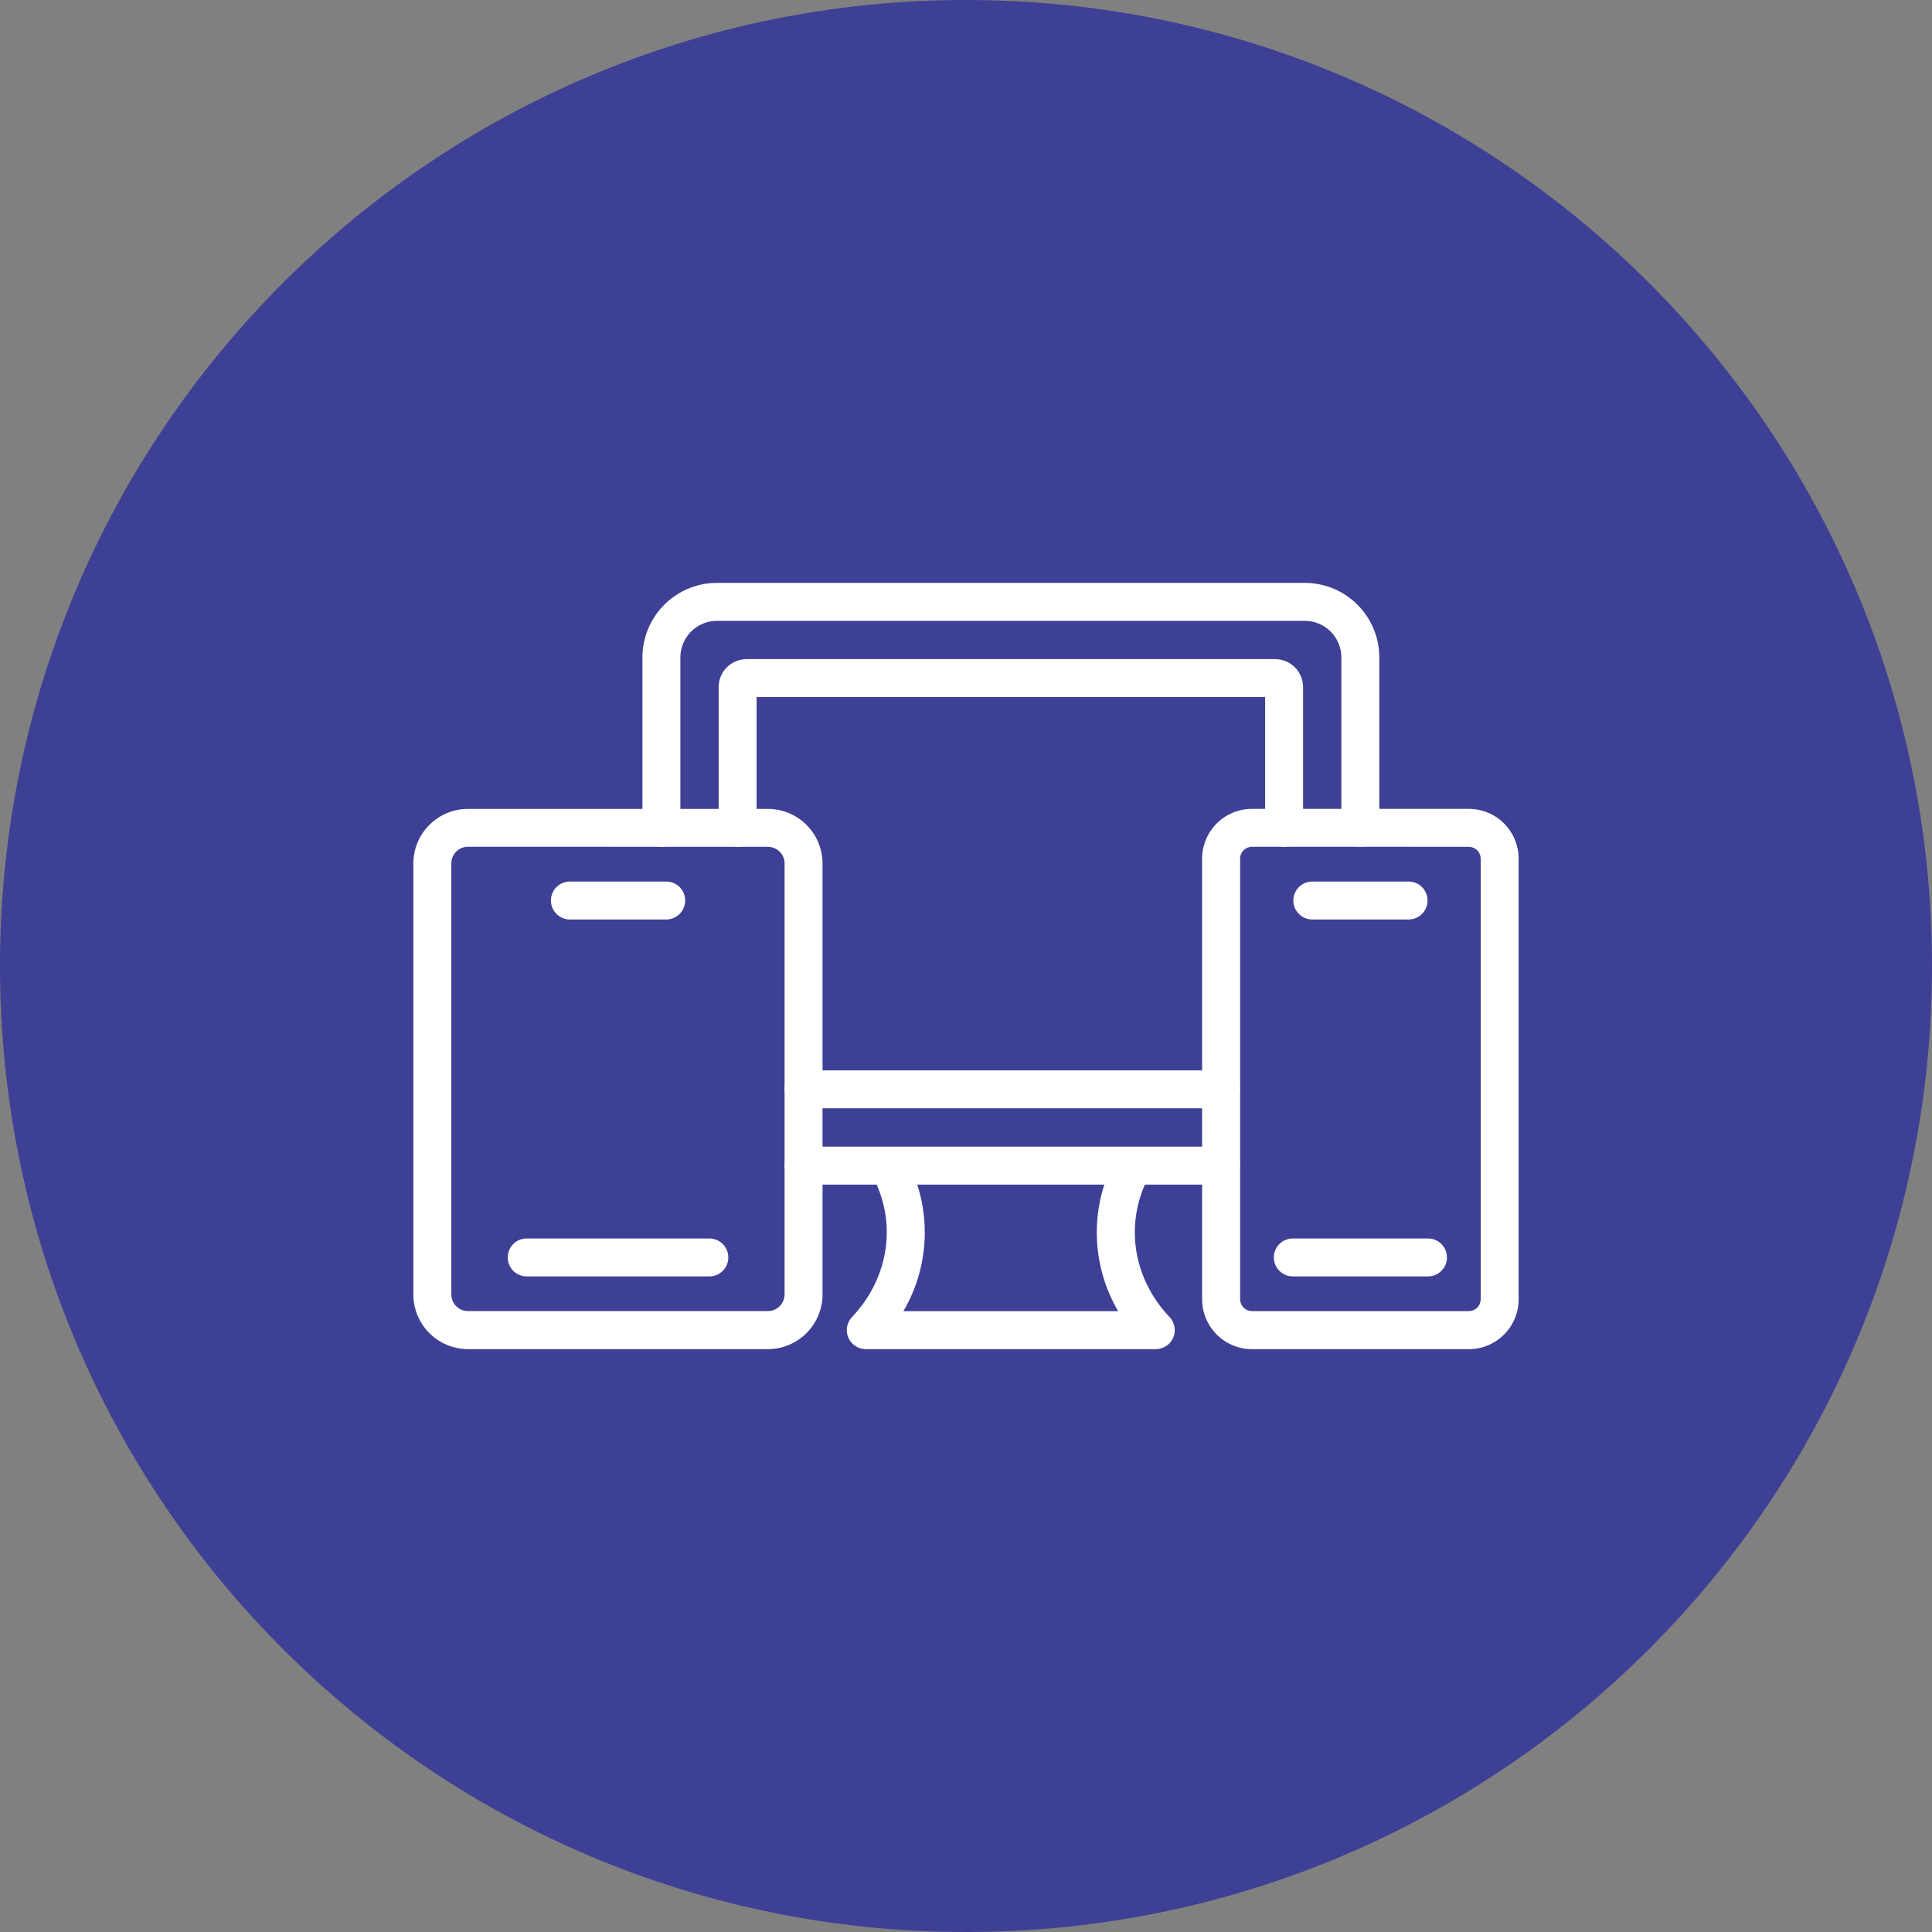
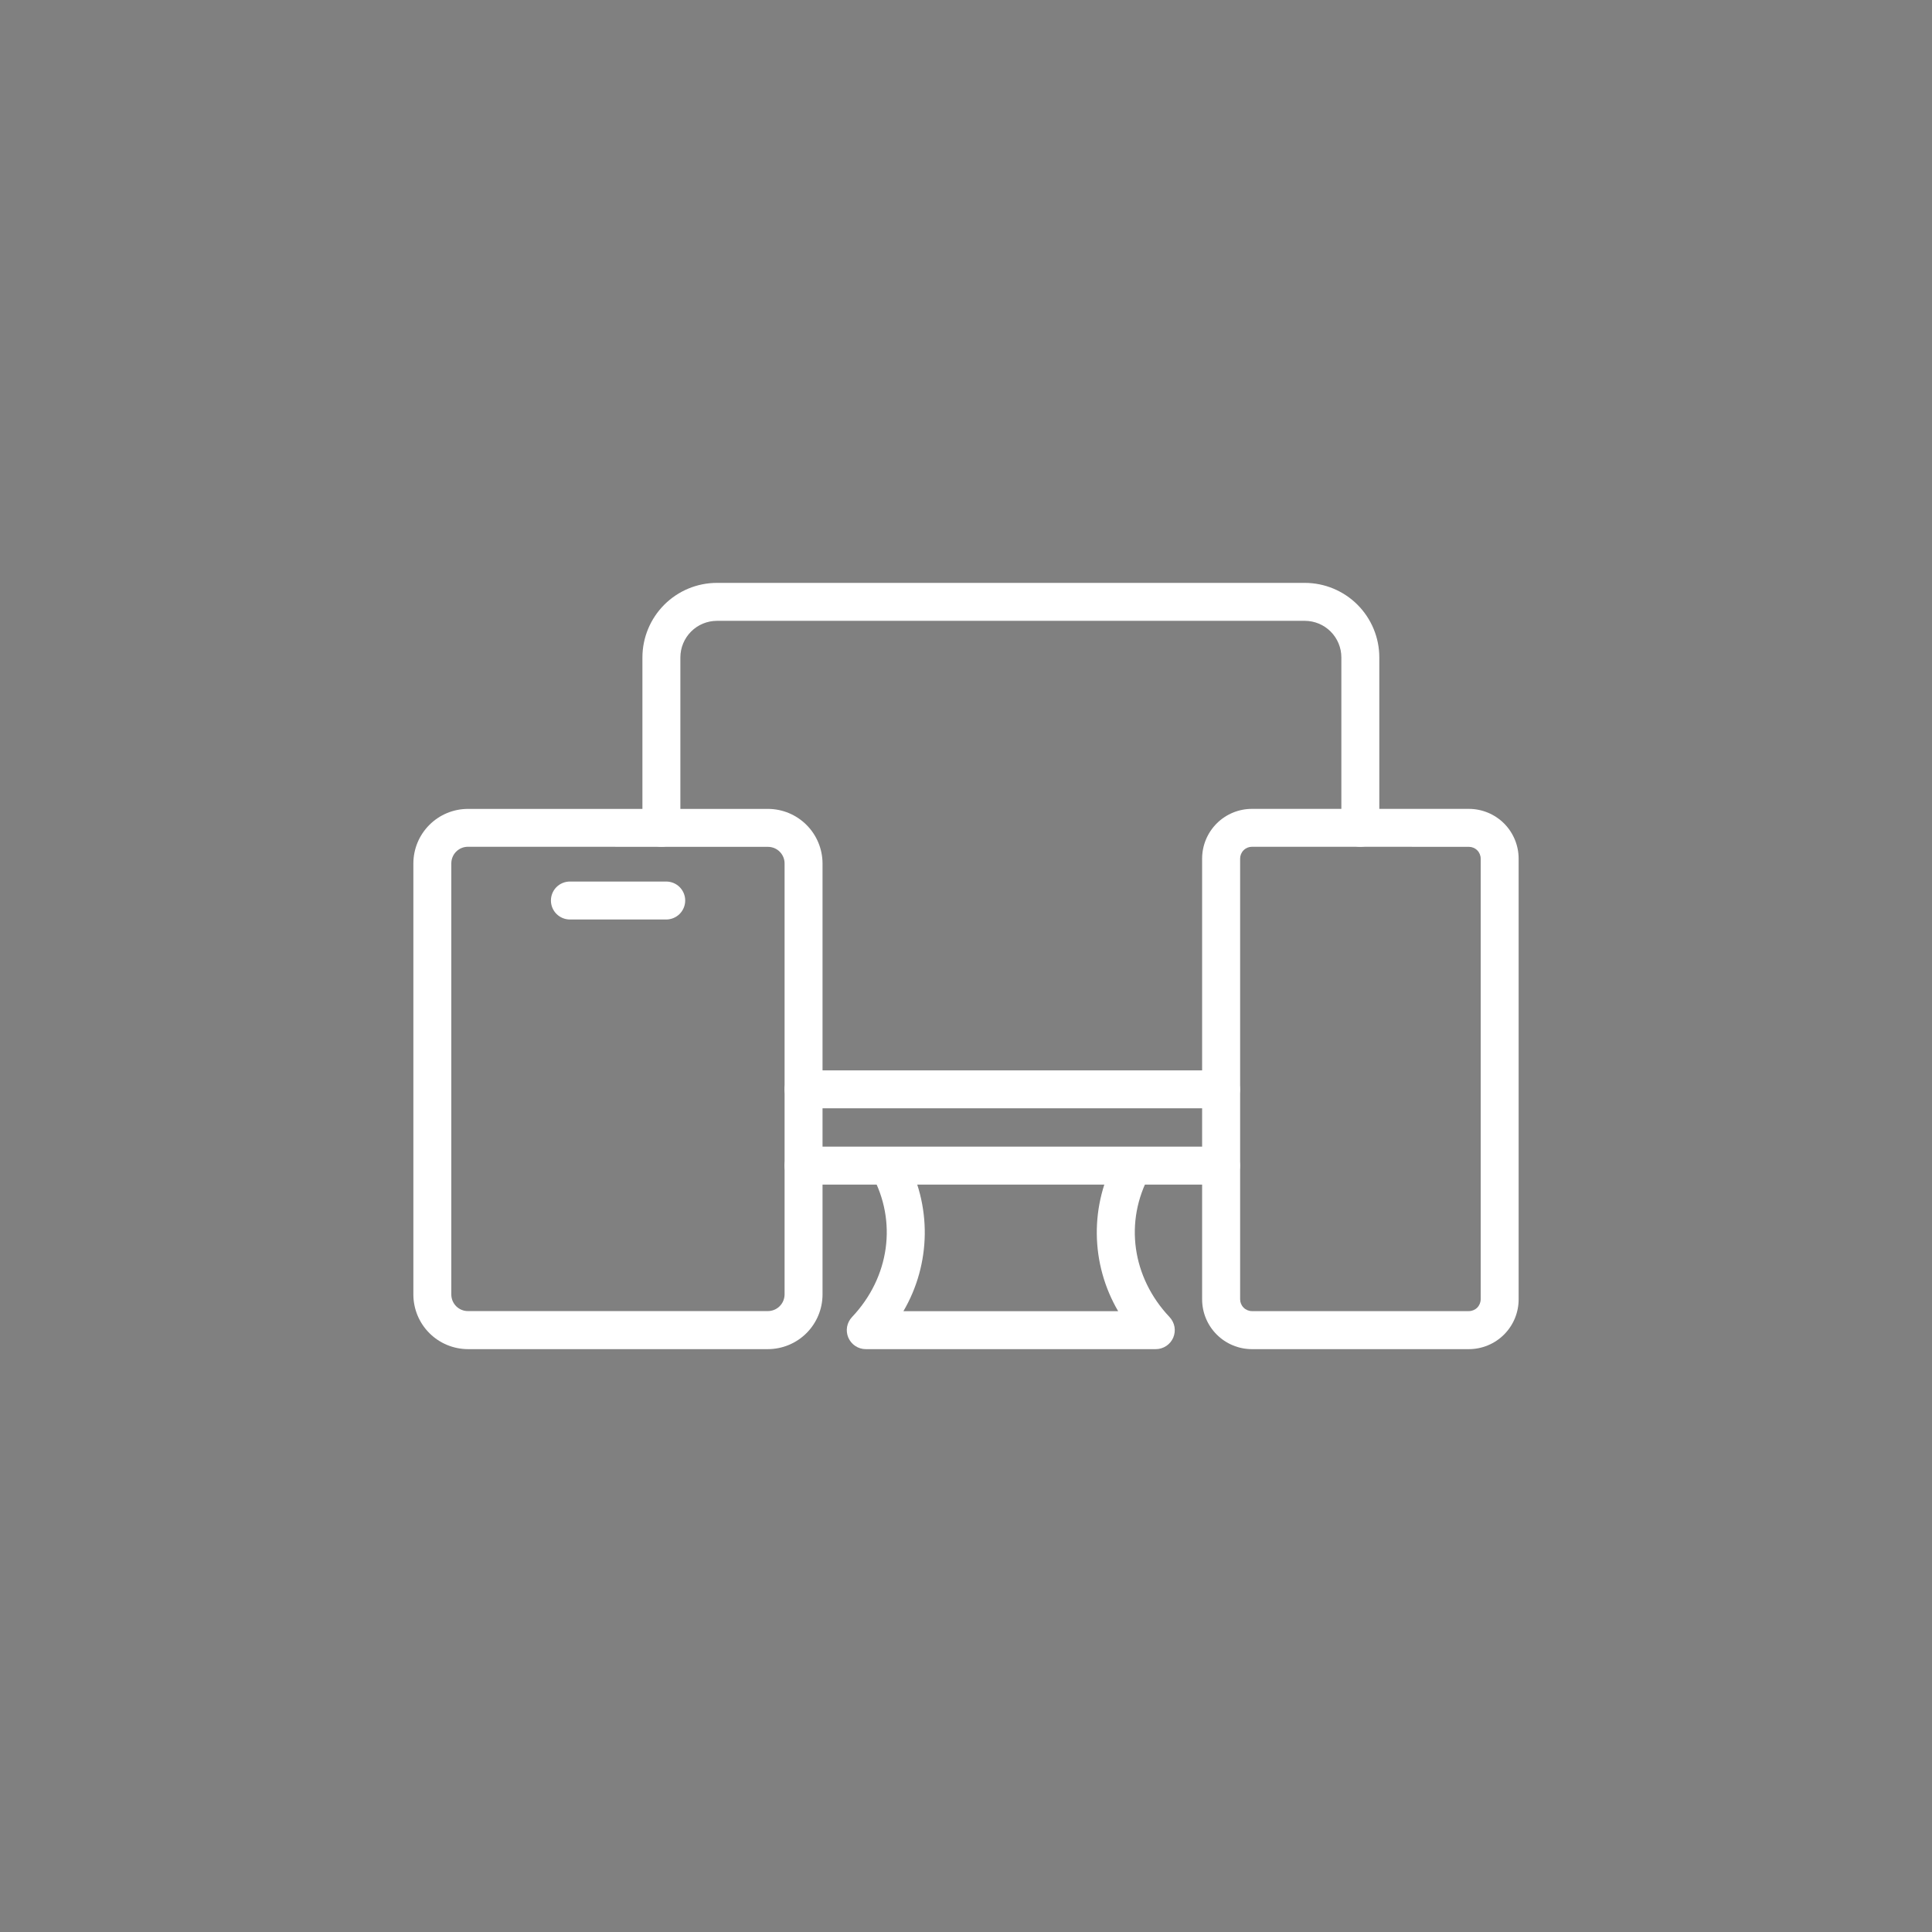
<svg xmlns="http://www.w3.org/2000/svg" width="70" height="70" viewBox="0 0 70 70" fill="none">
  <rect x="0" y="0" width="70" height="70" fill="#808080" stroke="none" />
  <g clip-path="url(#clip0_4_619)">
-     <path d="M35 70C54.33 70 70 54.33 70 35C70 15.67 54.33 0 35 0C15.67 0 0 15.67 0 35C0 54.33 15.67 70 35 70Z" fill="#3E4095" />
    <path d="M44.24 42.92H29.115C28.933 42.92 28.758 42.848 28.629 42.719C28.5 42.59 28.427 42.415 28.427 42.233C28.427 42.05 28.5 41.875 28.629 41.746C28.758 41.617 28.933 41.545 29.115 41.545H44.24C44.422 41.545 44.597 41.617 44.726 41.746C44.855 41.875 44.928 42.05 44.928 42.233C44.928 42.415 44.855 42.59 44.726 42.719C44.597 42.848 44.422 42.92 44.24 42.92Z" fill="white" />
    <path d="M49.288 30.68C49.106 30.68 48.931 30.608 48.802 30.479C48.673 30.35 48.6 30.175 48.6 29.992V23.819C48.6 23.467 48.46 23.131 48.212 22.882C47.963 22.634 47.627 22.494 47.275 22.494H25.977C25.625 22.494 25.288 22.634 25.04 22.882C24.792 23.131 24.652 23.467 24.651 23.819V29.992C24.651 30.175 24.579 30.35 24.45 30.479C24.321 30.608 24.146 30.68 23.964 30.68C23.782 30.68 23.607 30.608 23.478 30.479C23.349 30.35 23.276 30.175 23.276 29.992V23.819C23.277 23.103 23.562 22.417 24.068 21.91C24.574 21.404 25.261 21.119 25.977 21.119H47.275C47.991 21.119 48.677 21.404 49.184 21.91C49.69 22.417 49.975 23.103 49.975 23.819V29.992C49.975 30.175 49.903 30.35 49.774 30.479C49.645 30.608 49.47 30.68 49.288 30.68Z" fill="white" />
    <path d="M41.882 48.882H31.368C31.234 48.882 31.102 48.842 30.99 48.768C30.878 48.694 30.79 48.589 30.737 48.466C30.684 48.342 30.668 48.206 30.691 48.074C30.715 47.941 30.777 47.819 30.869 47.721C32.234 46.278 32.516 44.253 31.588 42.565C31.512 42.407 31.499 42.225 31.552 42.057C31.606 41.889 31.722 41.748 31.876 41.663C32.03 41.579 32.211 41.556 32.382 41.601C32.552 41.645 32.699 41.754 32.791 41.903C33.27 42.762 33.516 43.73 33.506 44.713C33.495 45.696 33.229 46.659 32.732 47.507H40.513C40.016 46.659 39.75 45.696 39.739 44.713C39.729 43.73 39.975 42.762 40.454 41.903C40.547 41.754 40.693 41.645 40.864 41.601C41.034 41.556 41.215 41.579 41.369 41.663C41.523 41.748 41.639 41.889 41.693 42.057C41.746 42.225 41.733 42.407 41.657 42.565C40.73 44.254 41.011 46.278 42.376 47.721C42.468 47.819 42.53 47.941 42.554 48.074C42.577 48.206 42.561 48.342 42.508 48.466C42.455 48.589 42.367 48.694 42.255 48.768C42.142 48.842 42.011 48.882 41.877 48.882H41.882Z" fill="white" />
    <path d="M44.24 40.156H29.115C28.933 40.156 28.758 40.084 28.629 39.955C28.5 39.826 28.427 39.651 28.427 39.469C28.427 39.286 28.5 39.111 28.629 38.983C28.758 38.854 28.933 38.781 29.115 38.781H44.24C44.422 38.781 44.597 38.854 44.726 38.983C44.855 39.111 44.928 39.286 44.928 39.469C44.928 39.651 44.855 39.826 44.726 39.955C44.597 40.084 44.422 40.156 44.24 40.156Z" fill="white" />
-     <path d="M46.525 30.68C46.343 30.68 46.168 30.608 46.039 30.479C45.91 30.35 45.838 30.175 45.838 29.992V25.256H27.413V29.992C27.413 30.175 27.34 30.35 27.211 30.479C27.082 30.608 26.907 30.68 26.725 30.68C26.543 30.68 26.368 30.608 26.239 30.479C26.11 30.35 26.038 30.175 26.038 29.992V24.894C26.038 24.625 26.144 24.368 26.334 24.178C26.524 23.989 26.781 23.882 27.049 23.881H46.201C46.469 23.882 46.727 23.989 46.916 24.178C47.106 24.368 47.212 24.625 47.213 24.894V29.992C47.213 30.175 47.14 30.35 47.011 30.479C46.882 30.608 46.707 30.68 46.525 30.68Z" fill="white" />
    <path d="M53.219 48.882H45.36C44.881 48.882 44.422 48.691 44.084 48.353C43.745 48.014 43.555 47.555 43.555 47.077V31.111C43.555 30.633 43.745 30.174 44.084 29.835C44.422 29.497 44.881 29.307 45.36 29.307H53.219C53.697 29.307 54.156 29.497 54.495 29.835C54.833 30.174 55.023 30.633 55.023 31.111V47.074C55.024 47.311 54.977 47.546 54.887 47.766C54.796 47.985 54.663 48.184 54.496 48.352C54.328 48.52 54.129 48.653 53.91 48.744C53.691 48.835 53.456 48.882 53.219 48.882ZM45.361 30.68C45.248 30.68 45.138 30.725 45.058 30.806C44.977 30.886 44.932 30.996 44.932 31.11V47.074C44.932 47.188 44.977 47.297 45.058 47.378C45.138 47.459 45.248 47.504 45.361 47.504H53.219C53.333 47.504 53.442 47.459 53.523 47.378C53.603 47.297 53.648 47.188 53.648 47.074V31.111C53.648 30.997 53.603 30.888 53.523 30.808C53.442 30.727 53.333 30.682 53.219 30.682L45.361 30.68Z" fill="white" />
    <path d="M27.825 48.882H16.953C16.429 48.88 15.927 48.671 15.557 48.301C15.187 47.931 14.978 47.429 14.977 46.905V31.284C14.978 30.76 15.186 30.258 15.557 29.888C15.927 29.517 16.429 29.309 16.953 29.308H27.825C28.349 29.309 28.851 29.517 29.221 29.888C29.592 30.258 29.8 30.76 29.802 31.284V46.901C29.801 47.426 29.593 47.928 29.222 48.3C28.852 48.671 28.349 48.88 27.825 48.882ZM16.953 30.68C16.794 30.68 16.641 30.743 16.528 30.856C16.415 30.969 16.352 31.122 16.352 31.282V46.901C16.352 47.061 16.415 47.214 16.528 47.327C16.641 47.44 16.794 47.503 16.953 47.503H27.825C27.984 47.502 28.137 47.438 28.249 47.326C28.362 47.213 28.425 47.061 28.427 46.901V31.284C28.427 31.125 28.363 30.971 28.25 30.859C28.138 30.746 27.985 30.683 27.825 30.683L16.953 30.68Z" fill="white" />
    <path d="M24.136 33.315H20.648C20.466 33.315 20.291 33.242 20.162 33.113C20.033 32.984 19.961 32.81 19.961 32.627C19.961 32.445 20.033 32.27 20.162 32.141C20.291 32.012 20.466 31.94 20.648 31.94H24.138C24.321 31.94 24.496 32.012 24.625 32.141C24.753 32.27 24.826 32.445 24.826 32.627C24.826 32.81 24.753 32.984 24.625 33.113C24.496 33.242 24.321 33.315 24.138 33.315H24.136Z" fill="white" />
-     <path d="M25.701 46.247H19.084C18.901 46.247 18.726 46.174 18.597 46.045C18.468 45.916 18.396 45.742 18.396 45.559C18.396 45.377 18.468 45.202 18.597 45.073C18.726 44.944 18.901 44.872 19.084 44.872H25.701C25.883 44.872 26.058 44.944 26.187 45.073C26.316 45.202 26.388 45.377 26.388 45.559C26.388 45.742 26.316 45.916 26.187 46.045C26.058 46.174 25.883 46.247 25.701 46.247Z" fill="white" />
-     <path d="M51.032 33.315H47.547C47.364 33.315 47.19 33.242 47.061 33.113C46.932 32.984 46.859 32.81 46.859 32.627C46.859 32.445 46.932 32.27 47.061 32.141C47.19 32.012 47.364 31.94 47.547 31.94H51.036C51.218 31.94 51.393 32.012 51.522 32.141C51.651 32.27 51.723 32.445 51.723 32.627C51.723 32.81 51.651 32.984 51.522 33.113C51.393 33.242 51.218 33.315 51.036 33.315H51.032Z" fill="white" />
-     <path d="M51.739 46.247H46.84C46.658 46.247 46.483 46.174 46.354 46.045C46.225 45.916 46.153 45.742 46.153 45.559C46.153 45.377 46.225 45.202 46.354 45.073C46.483 44.944 46.658 44.872 46.84 44.872H51.739C51.921 44.872 52.096 44.944 52.225 45.073C52.354 45.202 52.426 45.377 52.426 45.559C52.426 45.742 52.354 45.916 52.225 46.045C52.096 46.174 51.921 46.247 51.739 46.247Z" fill="white" />
  </g>
  <defs>
    <clipPath id="clip0_4_619">
      <rect width="70" height="70" fill="white" />
    </clipPath>
  </defs>
</svg>